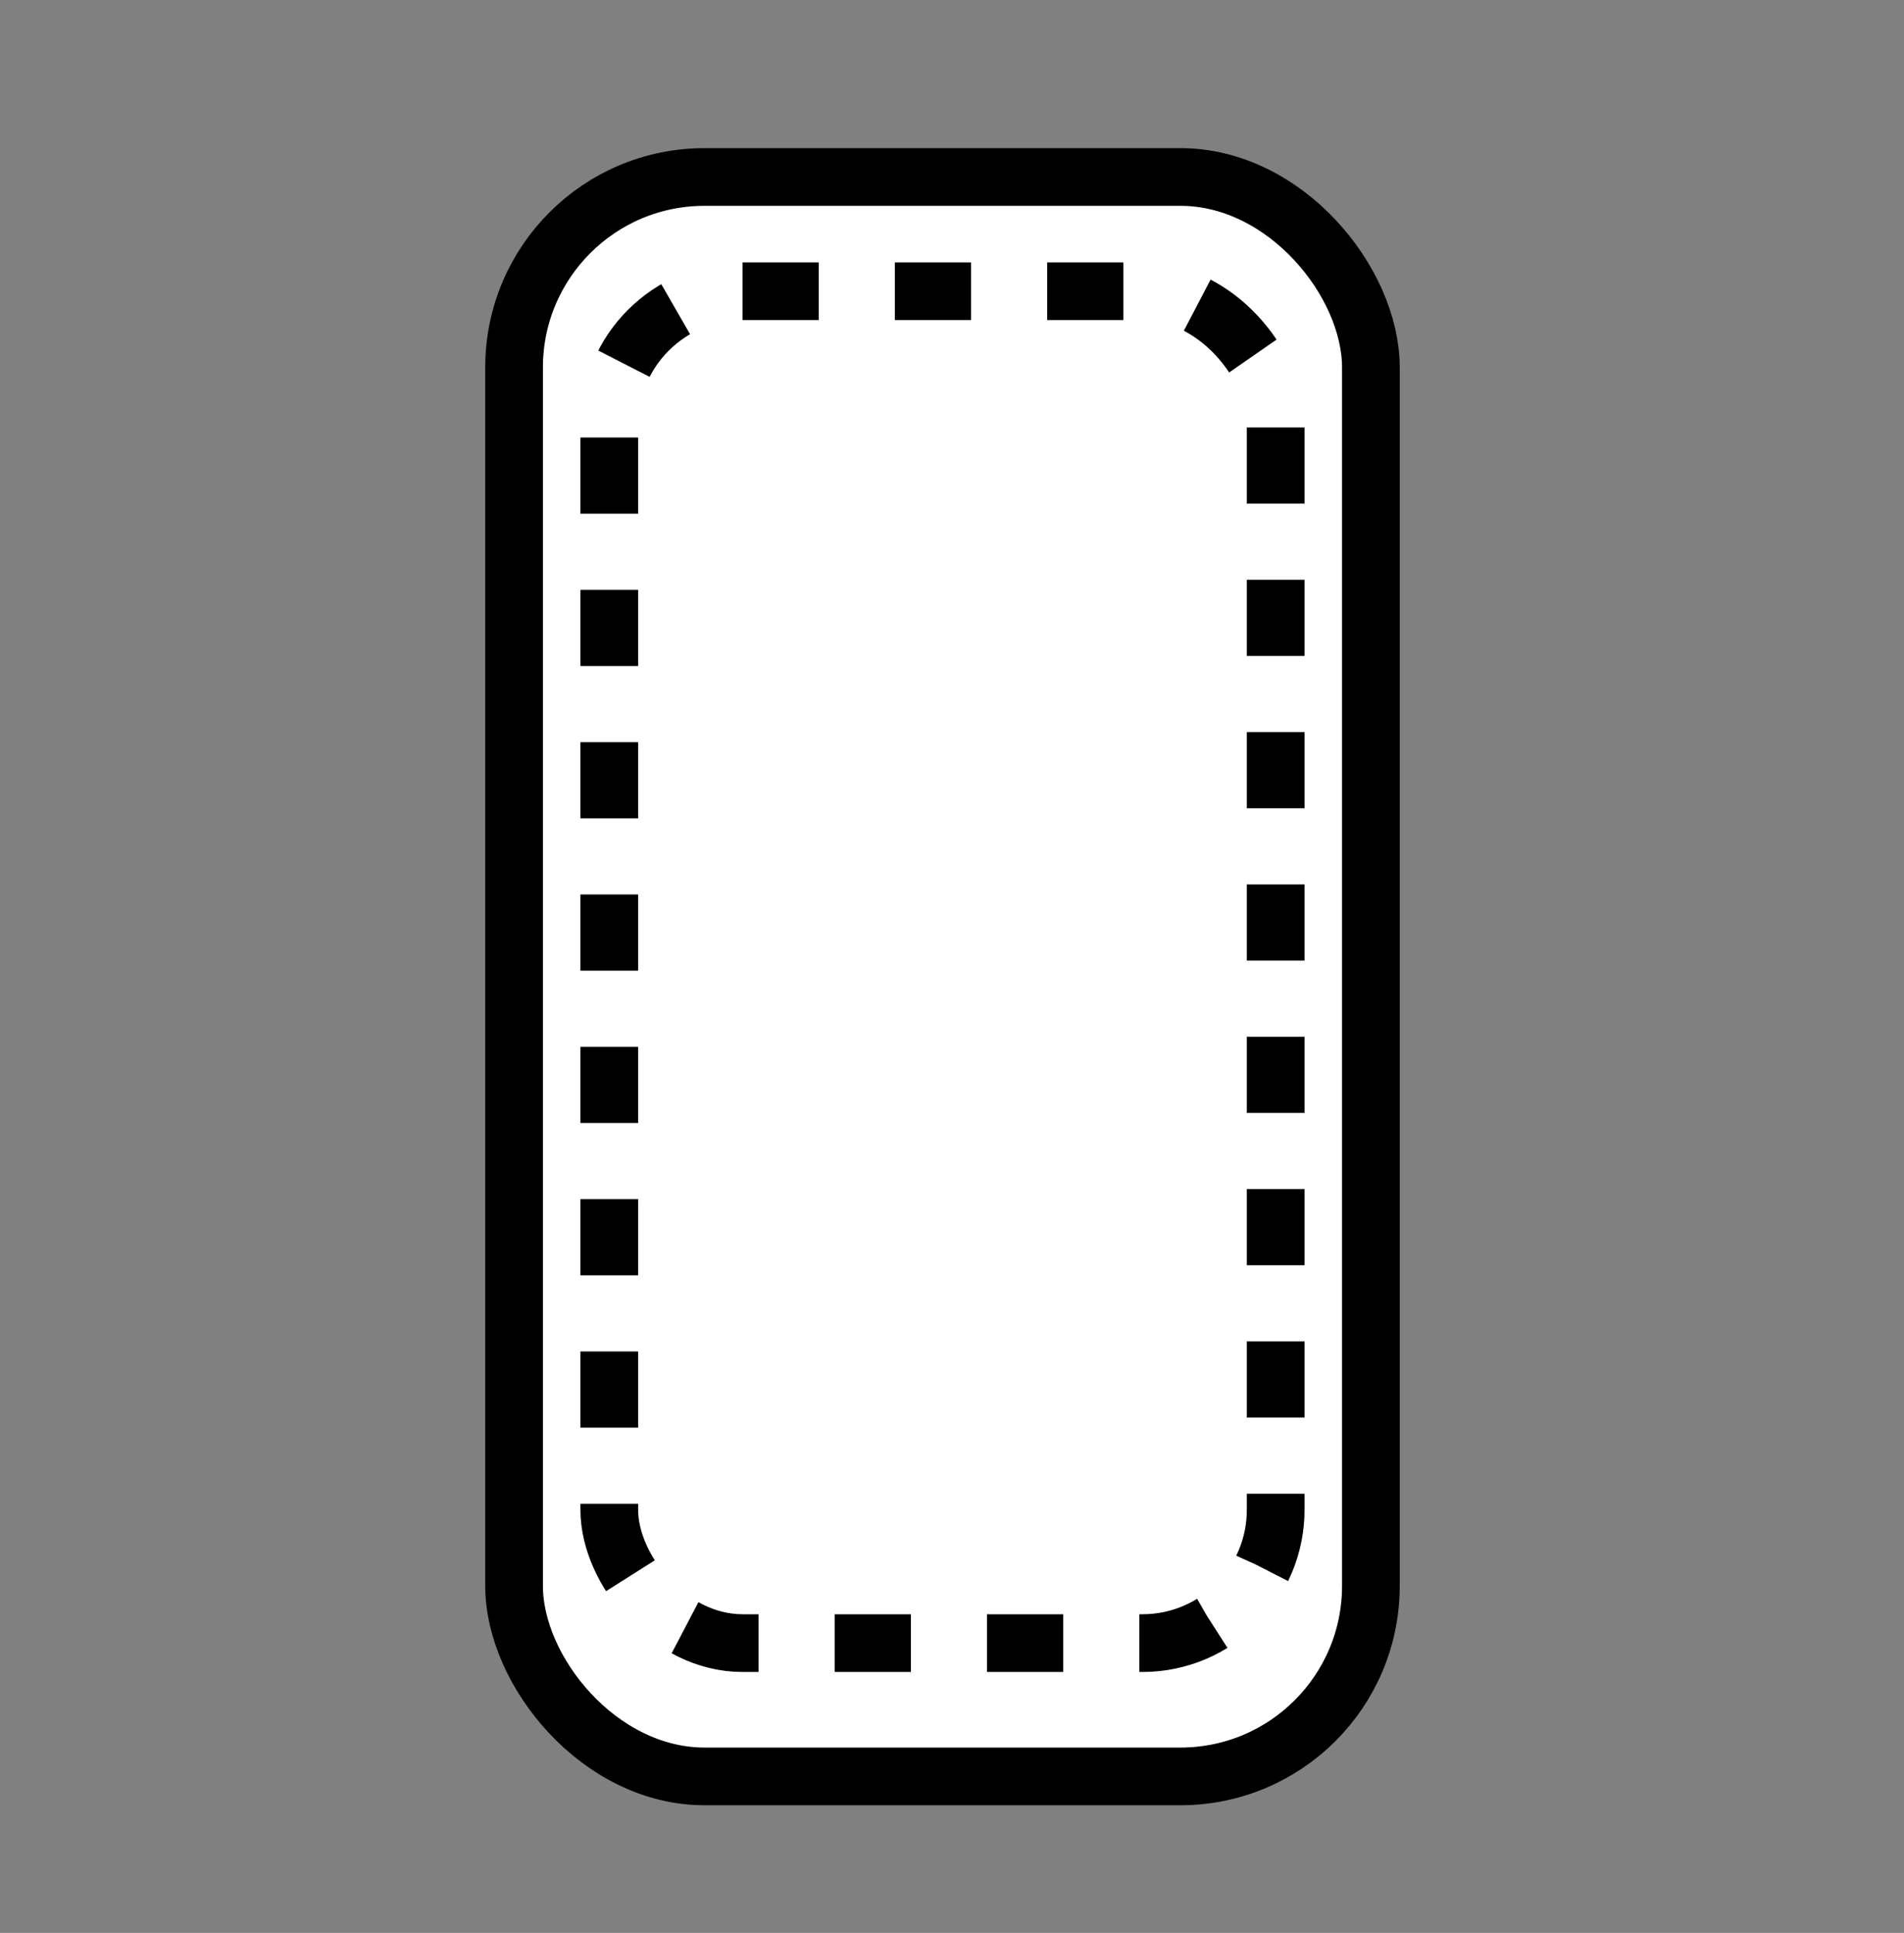
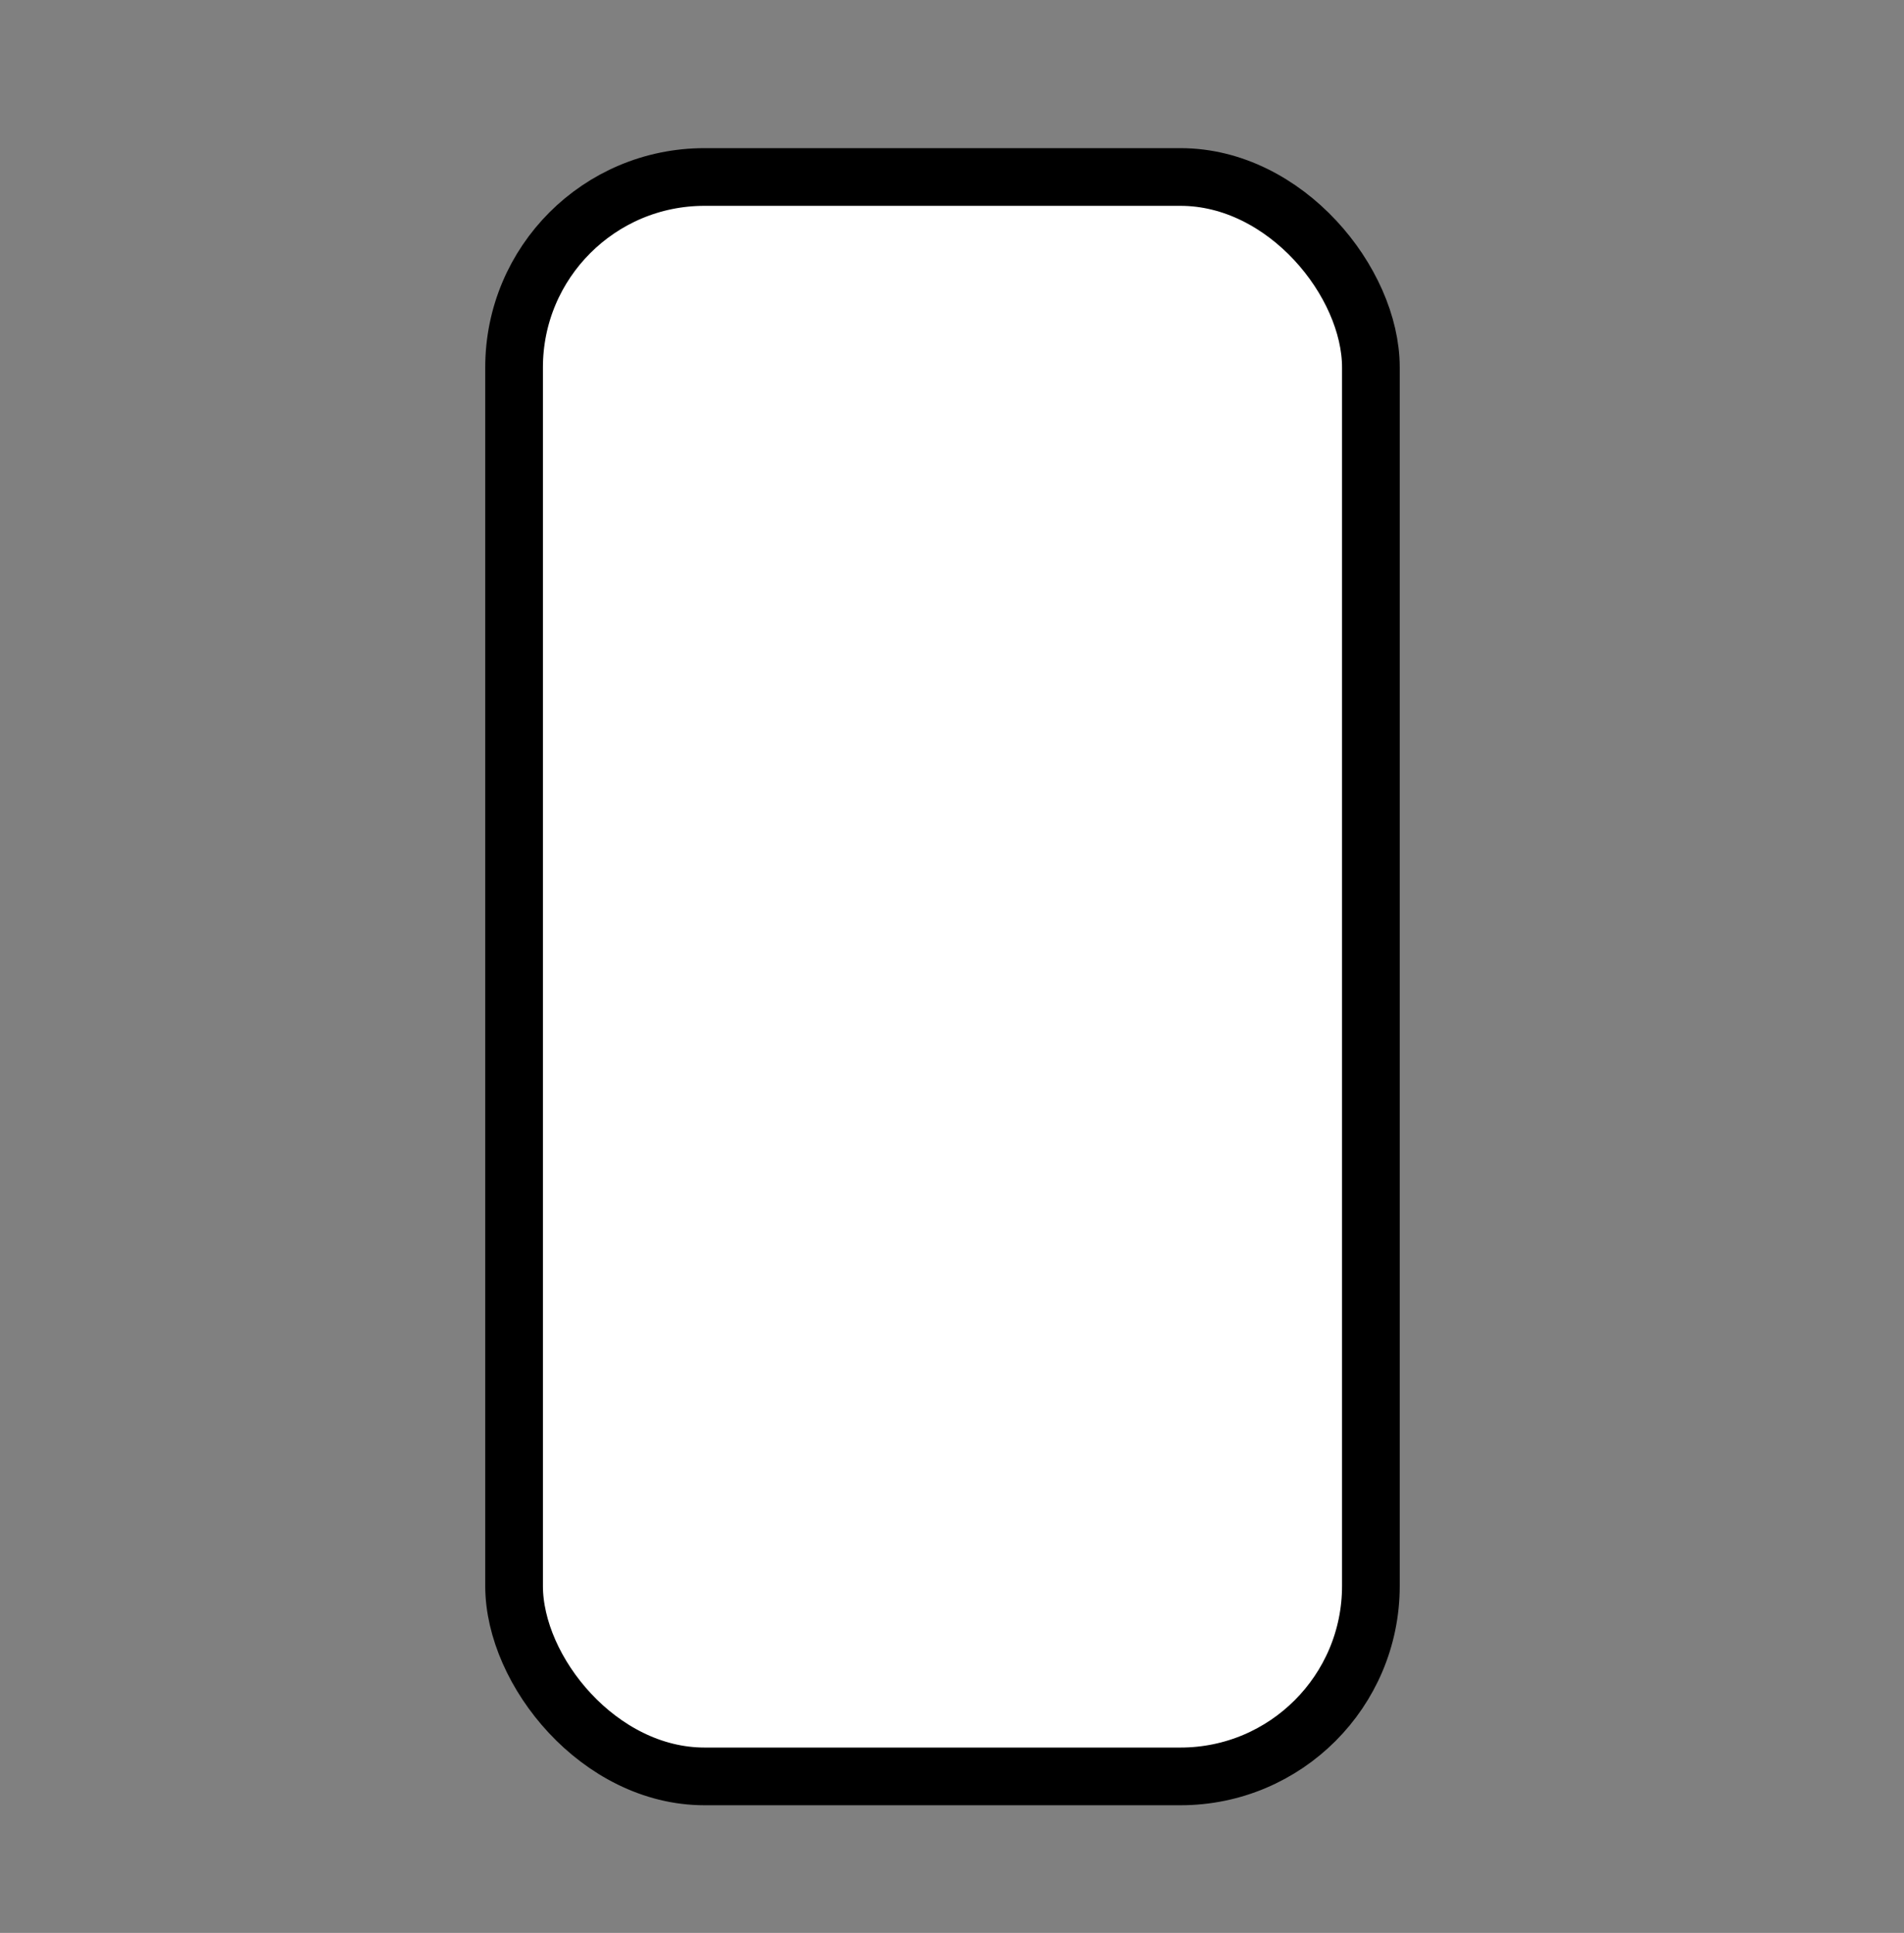
<svg xmlns="http://www.w3.org/2000/svg" width="66" height="67" viewBox="0 0 66 67" fill="none">
  <rect x="0" y="0" width="66" height="67" fill="#808080" stroke="none" />
  <rect x="17.82" y="6.135" width="29.7" height="55.44" rx="6.6" fill="white" stroke="black" stroke-width="2" />
-   <rect x="21.12" y="10.095" width="23.1" height="46.86" rx="4.62" fill="white" stroke="black" stroke-width="2" stroke-dasharray="2.64 2.64" />
</svg>